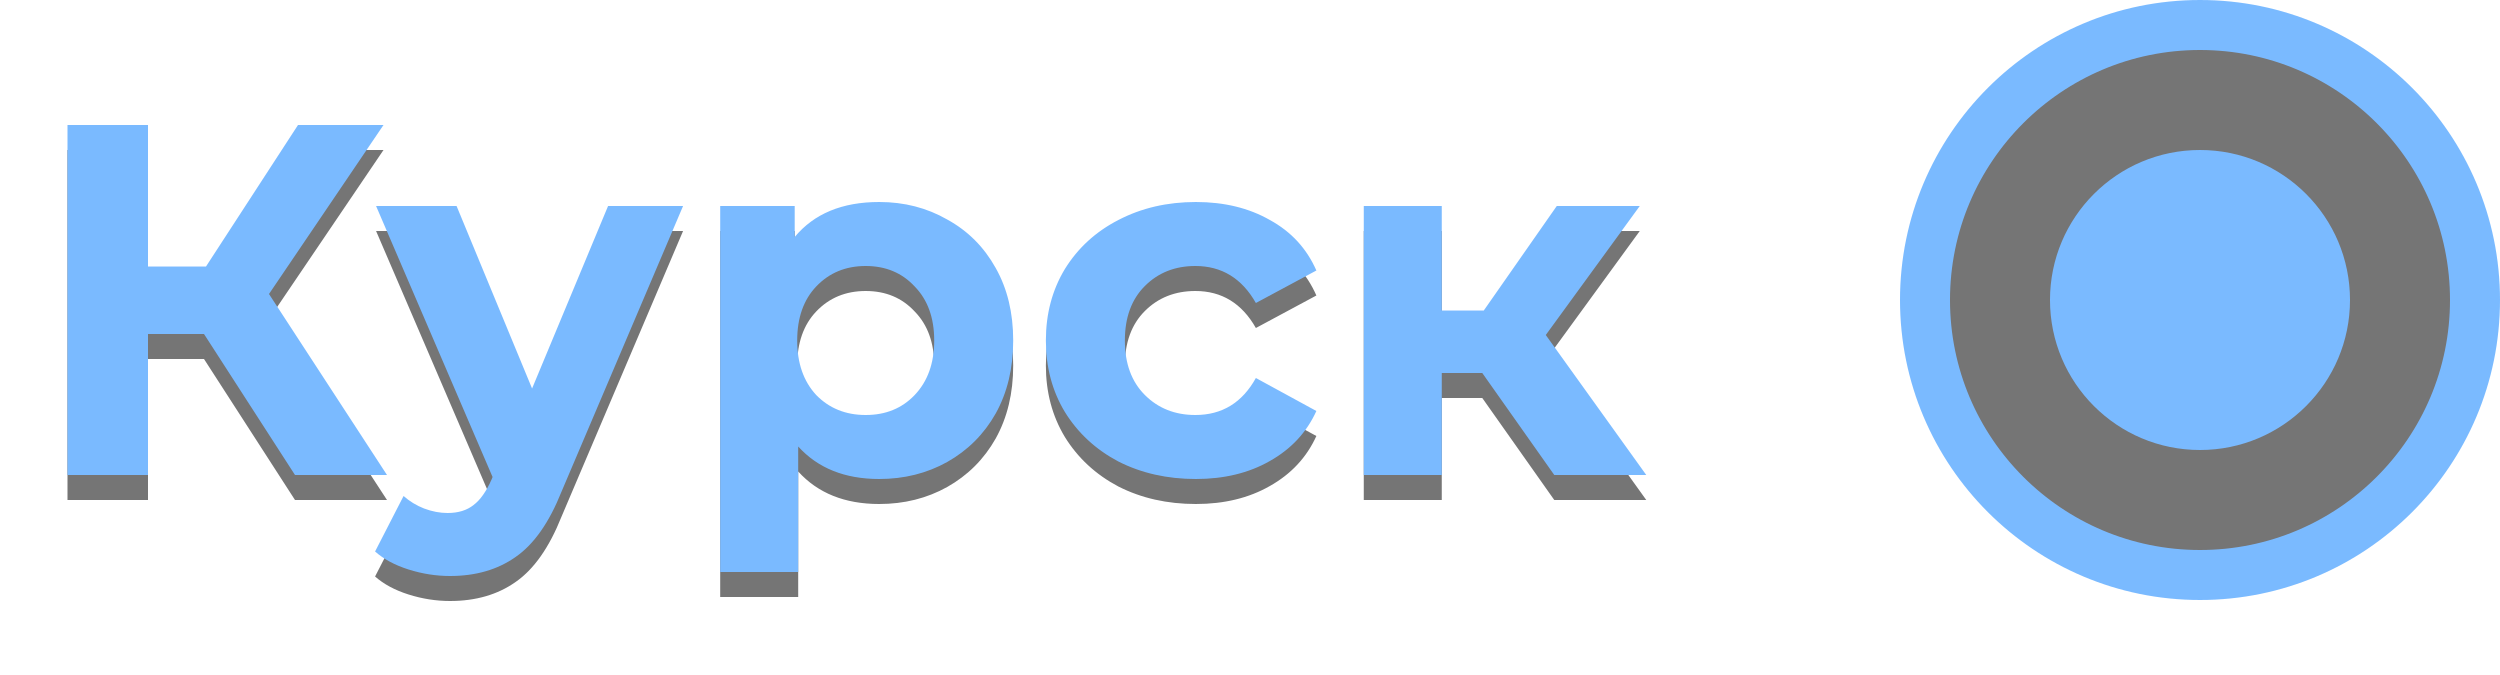
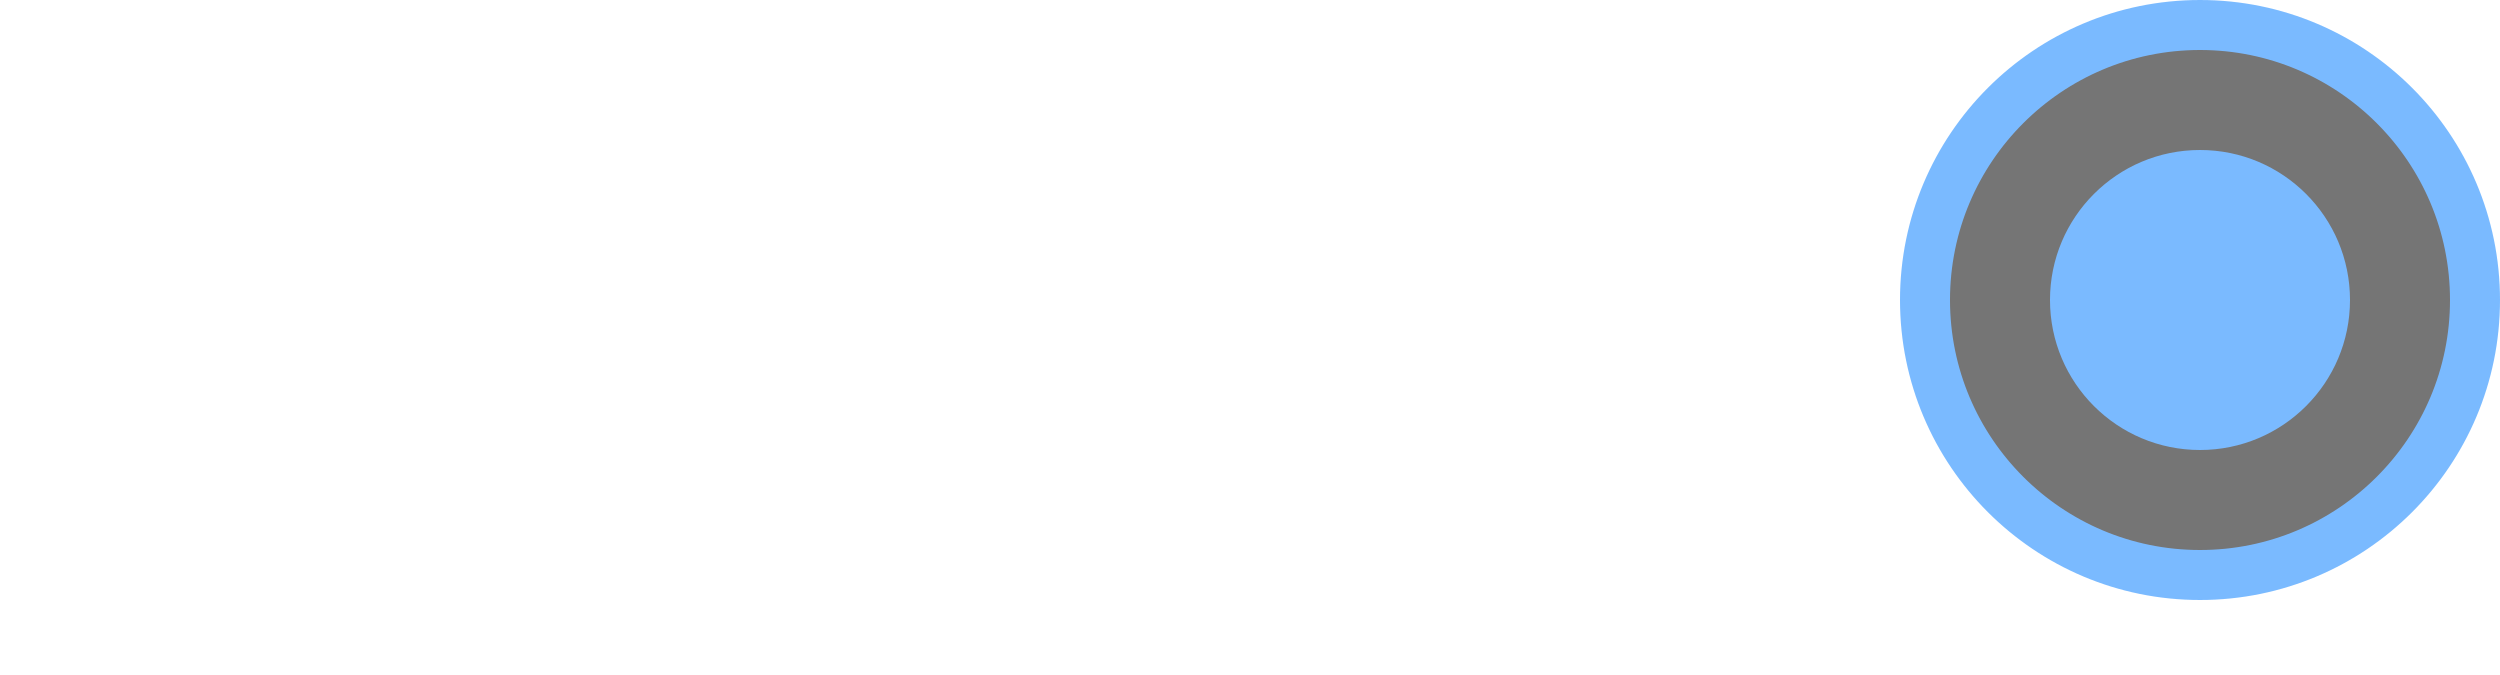
<svg xmlns="http://www.w3.org/2000/svg" width="100" height="27" viewBox="0 0 100 27" fill="none">
  <g opacity="0.7">
    <g filter="url(#filter0_f_55_2697)">
-       <path d="M8.16 14.36H5.92V20H2.7V6H5.92V11.66H8.24L11.92 6H15.34L10.76 12.76L15.48 20H11.8L8.16 14.36ZM27.323 9.24L22.463 20.66C21.97 21.9 21.356 22.773 20.623 23.28C19.903 23.787 19.03 24.04 18.003 24.04C17.443 24.04 16.89 23.953 16.343 23.78C15.796 23.607 15.35 23.367 15.003 23.06L16.143 20.84C16.383 21.053 16.656 21.22 16.963 21.34C17.283 21.46 17.596 21.52 17.903 21.52C18.33 21.52 18.676 21.413 18.943 21.2C19.21 21 19.45 20.66 19.663 20.18L19.703 20.08L15.043 9.24H18.263L21.283 16.54L24.323 9.24H27.323ZM35.168 9.08C36.168 9.08 37.075 9.313 37.888 9.78C38.715 10.233 39.361 10.88 39.828 11.72C40.295 12.547 40.528 13.513 40.528 14.62C40.528 15.727 40.295 16.7 39.828 17.54C39.361 18.367 38.715 19.013 37.888 19.48C37.075 19.933 36.168 20.16 35.168 20.16C33.795 20.16 32.715 19.727 31.928 18.86V23.88H28.808V9.24H31.788V10.48C32.562 9.547 33.688 9.08 35.168 9.08ZM34.628 17.6C35.428 17.6 36.081 17.333 36.588 16.8C37.108 16.253 37.368 15.527 37.368 14.62C37.368 13.713 37.108 12.993 36.588 12.46C36.081 11.913 35.428 11.64 34.628 11.64C33.828 11.64 33.168 11.913 32.648 12.46C32.142 12.993 31.888 13.713 31.888 14.62C31.888 15.527 32.142 16.253 32.648 16.8C33.168 17.333 33.828 17.6 34.628 17.6ZM47.835 20.16C46.688 20.16 45.655 19.927 44.735 19.46C43.828 18.98 43.115 18.32 42.595 17.48C42.088 16.64 41.835 15.687 41.835 14.62C41.835 13.553 42.088 12.6 42.595 11.76C43.115 10.92 43.828 10.267 44.735 9.8C45.655 9.32 46.688 9.08 47.835 9.08C48.968 9.08 49.955 9.32 50.795 9.8C51.648 10.267 52.268 10.94 52.655 11.82L50.235 13.12C49.675 12.133 48.868 11.64 47.815 11.64C47.002 11.64 46.328 11.907 45.795 12.44C45.261 12.973 44.995 13.7 44.995 14.62C44.995 15.54 45.261 16.267 45.795 16.8C46.328 17.333 47.002 17.6 47.815 17.6C48.882 17.6 49.688 17.107 50.235 16.12L52.655 17.44C52.268 18.293 51.648 18.96 50.795 19.44C49.955 19.92 48.968 20.16 47.835 20.16ZM59.291 15.92H57.671V20H54.551V9.24H57.671V13.42H59.351L62.271 9.24H65.591L61.831 14.4L65.851 20H62.171L59.291 15.92Z" fill="#3A3A3A" />
-     </g>
-     <path d="M8.16 13.36H5.92V19H2.7V5H5.92V10.66H8.24L11.92 5H15.34L10.76 11.76L15.48 19H11.8L8.16 13.36ZM27.323 8.24L22.463 19.66C21.97 20.9 21.356 21.773 20.623 22.28C19.903 22.787 19.03 23.04 18.003 23.04C17.443 23.04 16.89 22.953 16.343 22.78C15.796 22.607 15.35 22.367 15.003 22.06L16.143 19.84C16.383 20.053 16.656 20.22 16.963 20.34C17.283 20.46 17.596 20.52 17.903 20.52C18.33 20.52 18.676 20.413 18.943 20.2C19.21 20 19.45 19.66 19.663 19.18L19.703 19.08L15.043 8.24H18.263L21.283 15.54L24.323 8.24H27.323ZM35.168 8.08C36.168 8.08 37.075 8.313 37.888 8.78C38.715 9.233 39.361 9.88 39.828 10.72C40.295 11.547 40.528 12.513 40.528 13.62C40.528 14.727 40.295 15.7 39.828 16.54C39.361 17.367 38.715 18.013 37.888 18.48C37.075 18.933 36.168 19.16 35.168 19.16C33.795 19.16 32.715 18.727 31.928 17.86V22.88H28.808V8.24H31.788V9.48C32.562 8.547 33.688 8.08 35.168 8.08ZM34.628 16.6C35.428 16.6 36.081 16.333 36.588 15.8C37.108 15.253 37.368 14.527 37.368 13.62C37.368 12.713 37.108 11.993 36.588 11.46C36.081 10.913 35.428 10.64 34.628 10.64C33.828 10.64 33.168 10.913 32.648 11.46C32.142 11.993 31.888 12.713 31.888 13.62C31.888 14.527 32.142 15.253 32.648 15.8C33.168 16.333 33.828 16.6 34.628 16.6ZM47.835 19.16C46.688 19.16 45.655 18.927 44.735 18.46C43.828 17.98 43.115 17.32 42.595 16.48C42.088 15.64 41.835 14.687 41.835 13.62C41.835 12.553 42.088 11.6 42.595 10.76C43.115 9.92 43.828 9.267 44.735 8.8C45.655 8.32 46.688 8.08 47.835 8.08C48.968 8.08 49.955 8.32 50.795 8.8C51.648 9.267 52.268 9.94 52.655 10.82L50.235 12.12C49.675 11.133 48.868 10.64 47.815 10.64C47.002 10.64 46.328 10.907 45.795 11.44C45.261 11.973 44.995 12.7 44.995 13.62C44.995 14.54 45.261 15.267 45.795 15.8C46.328 16.333 47.002 16.6 47.815 16.6C48.882 16.6 49.688 16.107 50.235 15.12L52.655 16.44C52.268 17.293 51.648 17.96 50.795 18.44C49.955 18.92 48.968 19.16 47.835 19.16ZM59.291 14.92H57.671V19H54.551V8.24H57.671V12.42H59.351L62.271 8.24H65.591L61.831 13.4L65.851 19H62.171L59.291 14.92Z" fill="#429DFF" />
+       </g>
    <circle cx="88" cy="12" r="11" fill="#3A3A3A" stroke="#429DFF" stroke-width="2" />
    <circle cx="88" cy="12" r="6" fill="#429DFF" />
  </g>
  <defs>
    <filter id="filter0_f_55_2697" x="0.7" y="4" width="67.151" height="22.04" filterUnits="userSpaceOnUse" color-interpolation-filters="sRGB">
      <feFlood flood-opacity="0" result="BackgroundImageFix" />
      <feBlend mode="normal" in="SourceGraphic" in2="BackgroundImageFix" result="shape" />
      <feGaussianBlur stdDeviation="1" result="effect1_foregroundBlur_55_2697" />
    </filter>
  </defs>
</svg>